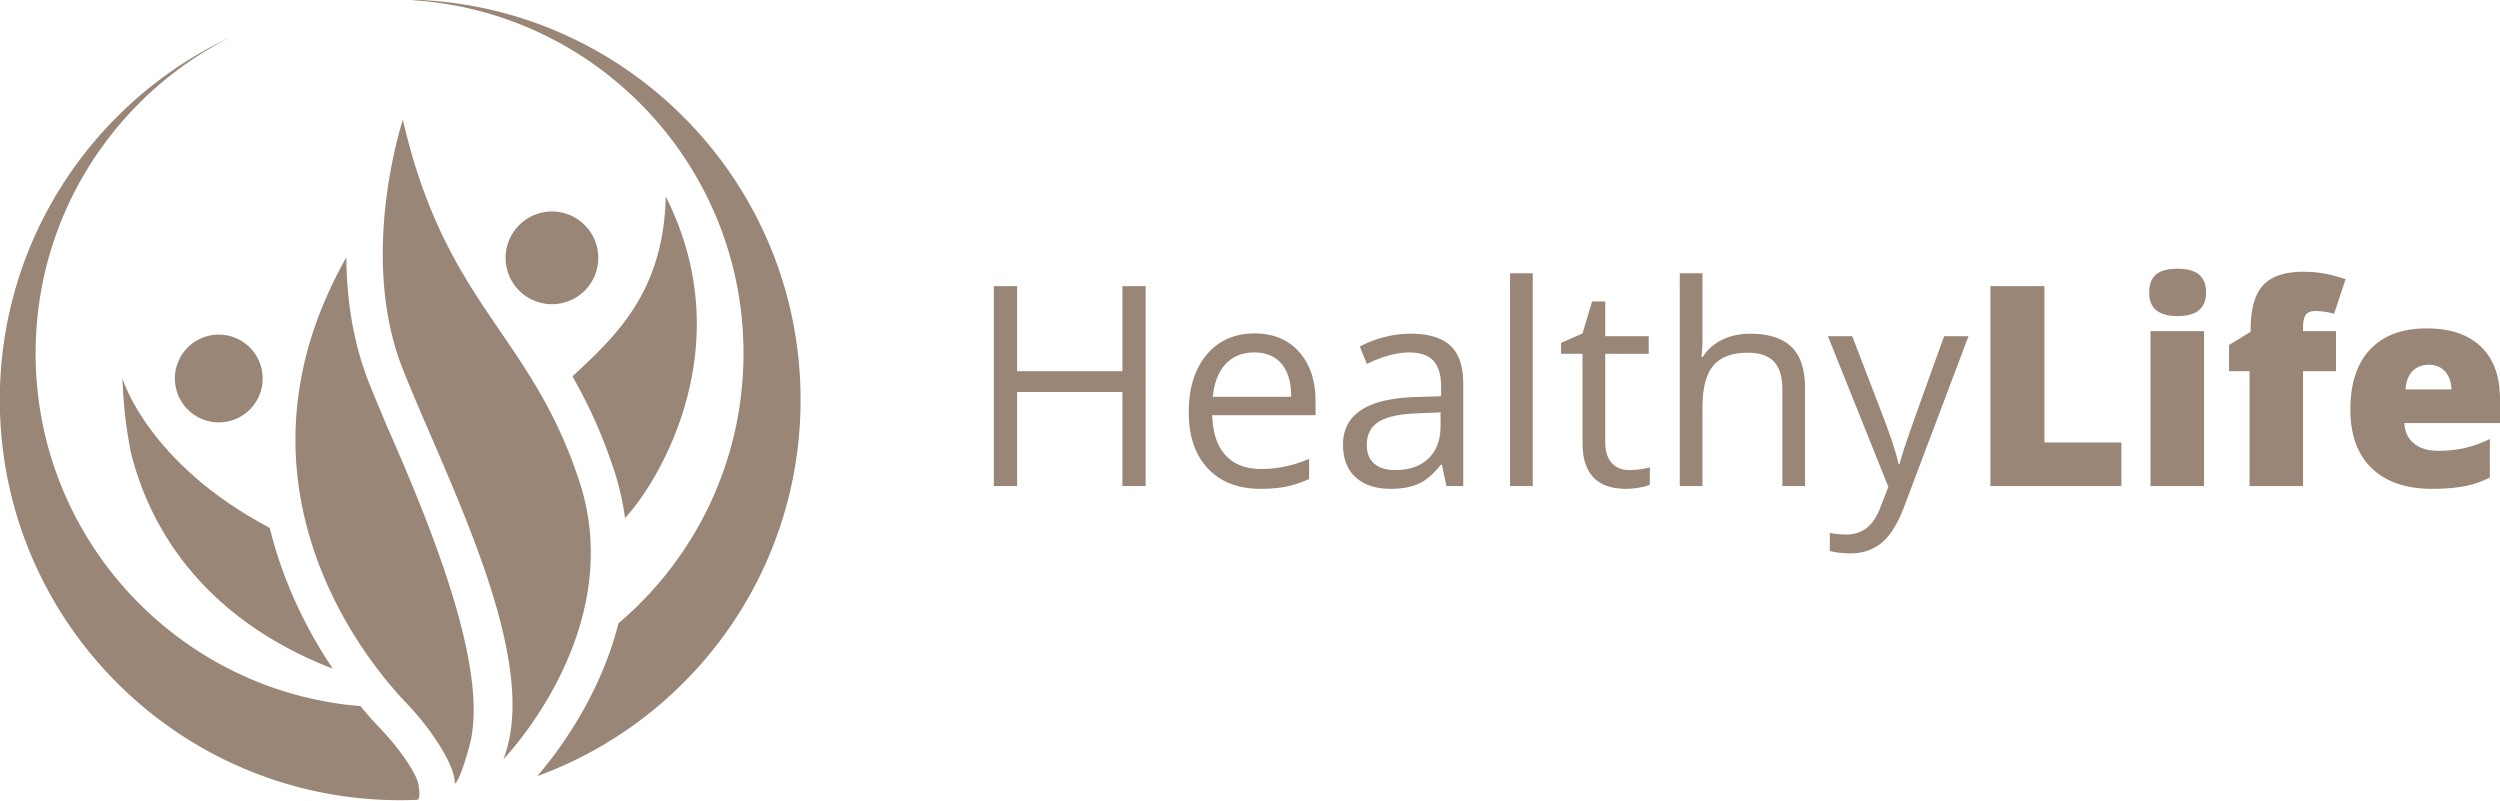
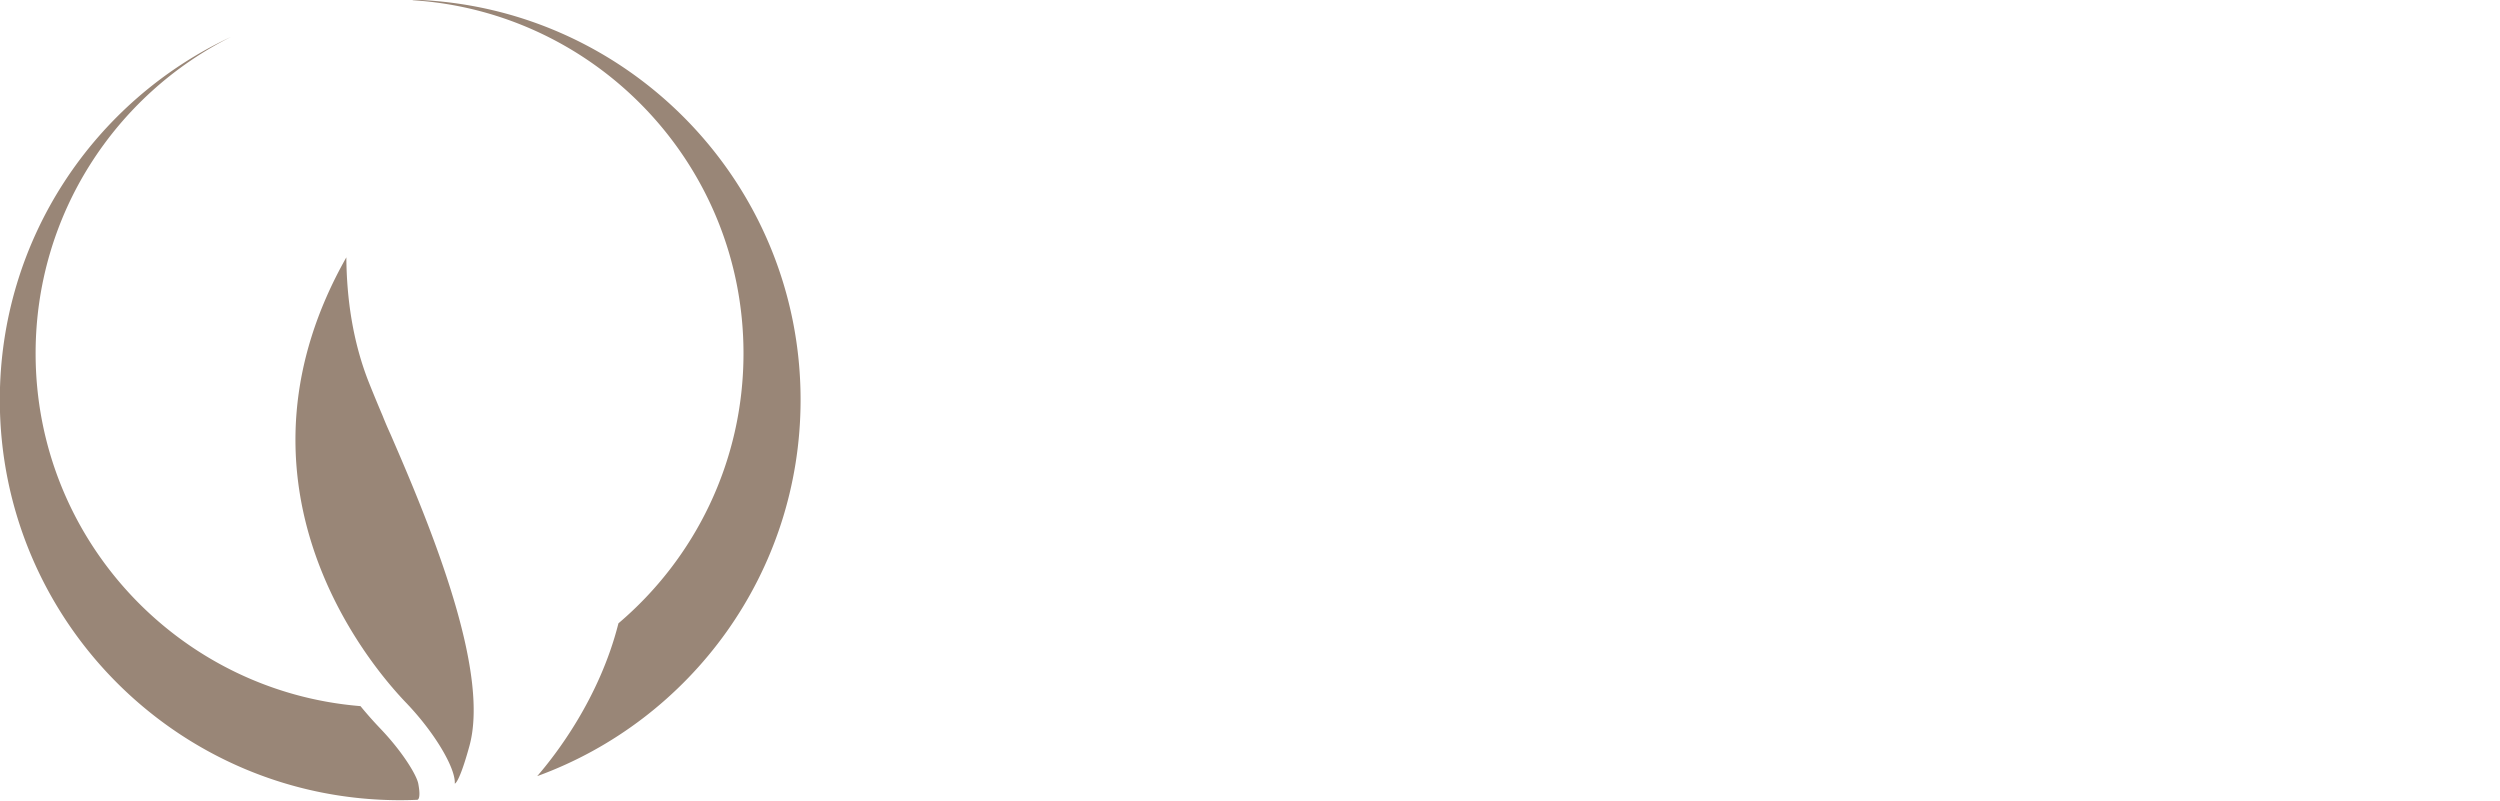
<svg xmlns="http://www.w3.org/2000/svg" width="312.241" height="100" viewBox="0 0 312.241 100">
  <g fill="#998677">
-     <path d="M143.09 60.71h-2.904V48.957h-13.153V60.71h-2.904V35.735h2.904V46.36h13.153V35.735h2.904V60.71zM157.422 61.051c-2.767 0-4.95-.841-6.55-2.527-1.6-1.686-2.4-4.026-2.4-7.02 0-3.02.742-5.416 2.228-7.193 1.487-1.777 3.482-2.665 5.988-2.665 2.346 0 4.202.771 5.569 2.315 1.366 1.543 2.05 3.579 2.05 6.106v1.794h-12.898c.057 2.199.612 3.867 1.666 5.006 1.053 1.139 2.537 1.709 4.45 1.709 2.015 0 4.008-.422 5.978-1.265v2.528c-1.002.433-1.95.743-2.844.931-.894.189-1.973.281-3.237.281zm-.768-17.03c-1.504 0-2.702.49-3.596 1.469-.894.98-1.42 2.335-1.58 4.066h9.788c0-1.788-.399-3.158-1.195-4.108-.798-.951-1.937-1.427-3.417-1.427zM180.654 60.71l-.563-2.665h-.137c-.934 1.174-1.865 1.968-2.793 2.383-.928.416-2.087.623-3.476.623-1.857 0-3.311-.477-4.365-1.435-1.054-.956-1.58-2.317-1.58-4.082 0-3.78 3.023-5.763 9.07-5.944l3.178-.104v-1.16c0-1.47-.316-2.555-.948-3.255-.632-.7-1.643-1.05-3.032-1.05-1.56 0-3.326.478-5.295 1.435l-.872-2.17c.922-.5 1.933-.894 3.032-1.178a13.14 13.14 0 0 1 3.305-.428c2.232 0 3.887.495 4.963 1.487 1.076.99 1.614 2.579 1.614 4.766V60.71h-2.1zm-6.405-1.998c1.765 0 3.151-.484 4.159-1.452s1.512-2.324 1.512-4.067v-1.69l-2.836.119c-2.254.08-3.88.43-4.877 1.05-.996.622-1.494 1.587-1.494 2.897 0 1.024.31 1.805.93 2.34.621.535 1.49.803 2.606.803zM191.434 60.71h-2.836V34.13h2.836v26.58zM203.494 58.712c.5 0 .984-.037 1.452-.11a9.38 9.38 0 0 0 1.11-.232v2.17c-.307.148-.76.27-1.358.367-.598.097-1.135.145-1.614.145-3.622 0-5.432-1.908-5.432-5.723V44.192h-2.682v-1.367l2.682-1.178 1.195-3.997h1.64v4.338h5.432v2.204h-5.432v11.017c0 1.128.267 1.994.803 2.597.535.605 1.27.906 2.204.906zM222.61 60.71V48.599c0-1.527-.348-2.665-1.043-3.417-.694-.752-1.782-1.127-3.263-1.127-1.97 0-3.408.535-4.313 1.606-.905 1.07-1.358 2.823-1.358 5.261v9.788h-2.835V34.13h2.835v8.045c0 .968-.045 1.771-.136 2.408h.17c.558-.899 1.353-1.608 2.383-2.125 1.03-.52 2.206-.778 3.528-.778 2.288 0 4.006.544 5.15 1.632 1.144 1.087 1.717 2.816 1.717 5.184V60.71h-2.836zM228.298 41.988h3.04l4.1 10.676c.9 2.438 1.458 4.196 1.675 5.278h.136c.148-.58.459-1.574.932-2.981.472-1.406 2.018-5.731 4.637-12.974h3.041l-8.045 21.32c-.798 2.106-1.729 3.6-2.793 4.484-1.065.882-2.372 1.324-3.92 1.324-.866 0-1.72-.097-2.563-.292v-2.272a9.893 9.893 0 0 0 2.101.206c1.948 0 3.337-1.094 4.168-3.28l1.042-2.665-7.55-18.824zM248.592 60.71V35.735h6.747v19.526h9.617v5.449h-16.364zM268.425 36.539c0-1.002.278-1.748.837-2.238.557-.49 1.457-.735 2.699-.735 1.242 0 2.146.251 2.716.753.57.5.854 1.24.854 2.22 0 1.959-1.19 2.938-3.57 2.938-2.358 0-3.536-.98-3.536-2.938zm6.85 24.17h-6.68V41.357h6.68V60.71zM291.759 46.36h-4.117v14.35h-6.679V46.36h-2.562v-3.279l2.699-1.64v-.325c0-2.55.521-4.384 1.563-5.5 1.042-1.116 2.713-1.674 5.014-1.674.888 0 1.728.069 2.52.205.791.136 1.71.376 2.758.717l-1.435 4.322a8.963 8.963 0 0 0-2.408-.34c-.513 0-.886.156-1.119.468-.233.314-.35.823-.35 1.53v.512h4.116v5.005zM303.734 61.051c-3.223 0-5.726-.856-7.508-2.57s-2.673-4.154-2.673-7.32c0-3.269.826-5.777 2.477-7.524 1.651-1.749 4.008-2.622 7.072-2.622 2.915 0 5.167.76 6.756 2.28 1.589 1.52 2.383 3.71 2.383 6.568v2.973h-11.94c.045 1.081.44 1.93 1.187 2.544.745.615 1.762.923 3.048.923 1.174 0 2.253-.11 3.238-.333.985-.222 2.053-.6 3.203-1.136v4.8c-1.048.535-2.13.906-3.245 1.11-1.117.206-2.45.307-3.998.307zm-.393-15.492c-.786 0-1.443.247-1.973.743-.53.495-.84 1.273-.931 2.33h5.74c-.023-.932-.288-1.679-.795-2.236-.507-.559-1.187-.837-2.04-.837z" />
    <g transform="translate(-149.495 -296.035) scale(.482)">
-       <path d="M414.553 645.225s-11.732 35.197 0 64.67c11.732 29.475 36.055 75.258 26.04 101.01 0 0 32.334-33.193 19.744-71.822-12.591-38.632-34.624-45.499-45.784-93.858zM482.656 665.113c-.515 25.088-13.4 36.512-24.166 46.602 3.94 6.904 7.661 14.734 10.824 24.441a69.012 69.012 0 0 1 2.797 12.24c7.97-8.384 30.545-43.841 10.545-83.283z" />
      <path d="M427.999 817.236s1.112 0 3.793-9.754c4.996-18.176-7.94-51.801-18.726-76.795l-1.697-3.938a92.7 92.7 0 0 1-2.084-4.873 418.782 418.782 0 0 1-3.506-8.49c-4.296-10.791-5.798-22.137-5.878-32.521-31.882 56.328 2.405 101.783 15.51 115.445 7.456 7.774 12.841 16.991 12.588 20.926z" />
-       <circle r="11.379" cy="712.256" cx="366.843" />
-       <circle r="12.018" cy="680.994" cx="453.176" />
-       <path d="M380.053 750.975c-31.677-16.732-38.163-38.719-38.163-38.719.222 6.957.999 13.41 2.232 19.398 4.358 17.338 16.882 42.053 52.266 55.82-6.107-9.122-12.705-21.57-16.335-36.499z" />
      <path d="M418.537 817.234c-.404-2.146-3.975-8.166-9.94-14.385a100.784 100.784 0 0 1-5.032-5.697c-47.128-3.832-84.181-43.289-84.181-91.404 0-35.889 20.618-66.959 50.653-82.023-35.396 16.518-59.928 52.42-59.928 94.057 0 57.299 46.449 103.746 103.747 103.746 1.479 0 2.948-.037 4.412-.1-.001 0 1.078.099.269-4.194zM417.059 614.09l.034.146c47.856 3.088 85.717 42.875 85.717 91.512 0 28.035-12.583 53.127-32.404 69.949-4.925 19.523-16.371 34.203-21.049 39.596 39.813-14.498 68.245-52.684 68.245-97.512 0-56.224-44.728-101.998-100.543-103.691z" />
    </g>
  </g>
</svg>